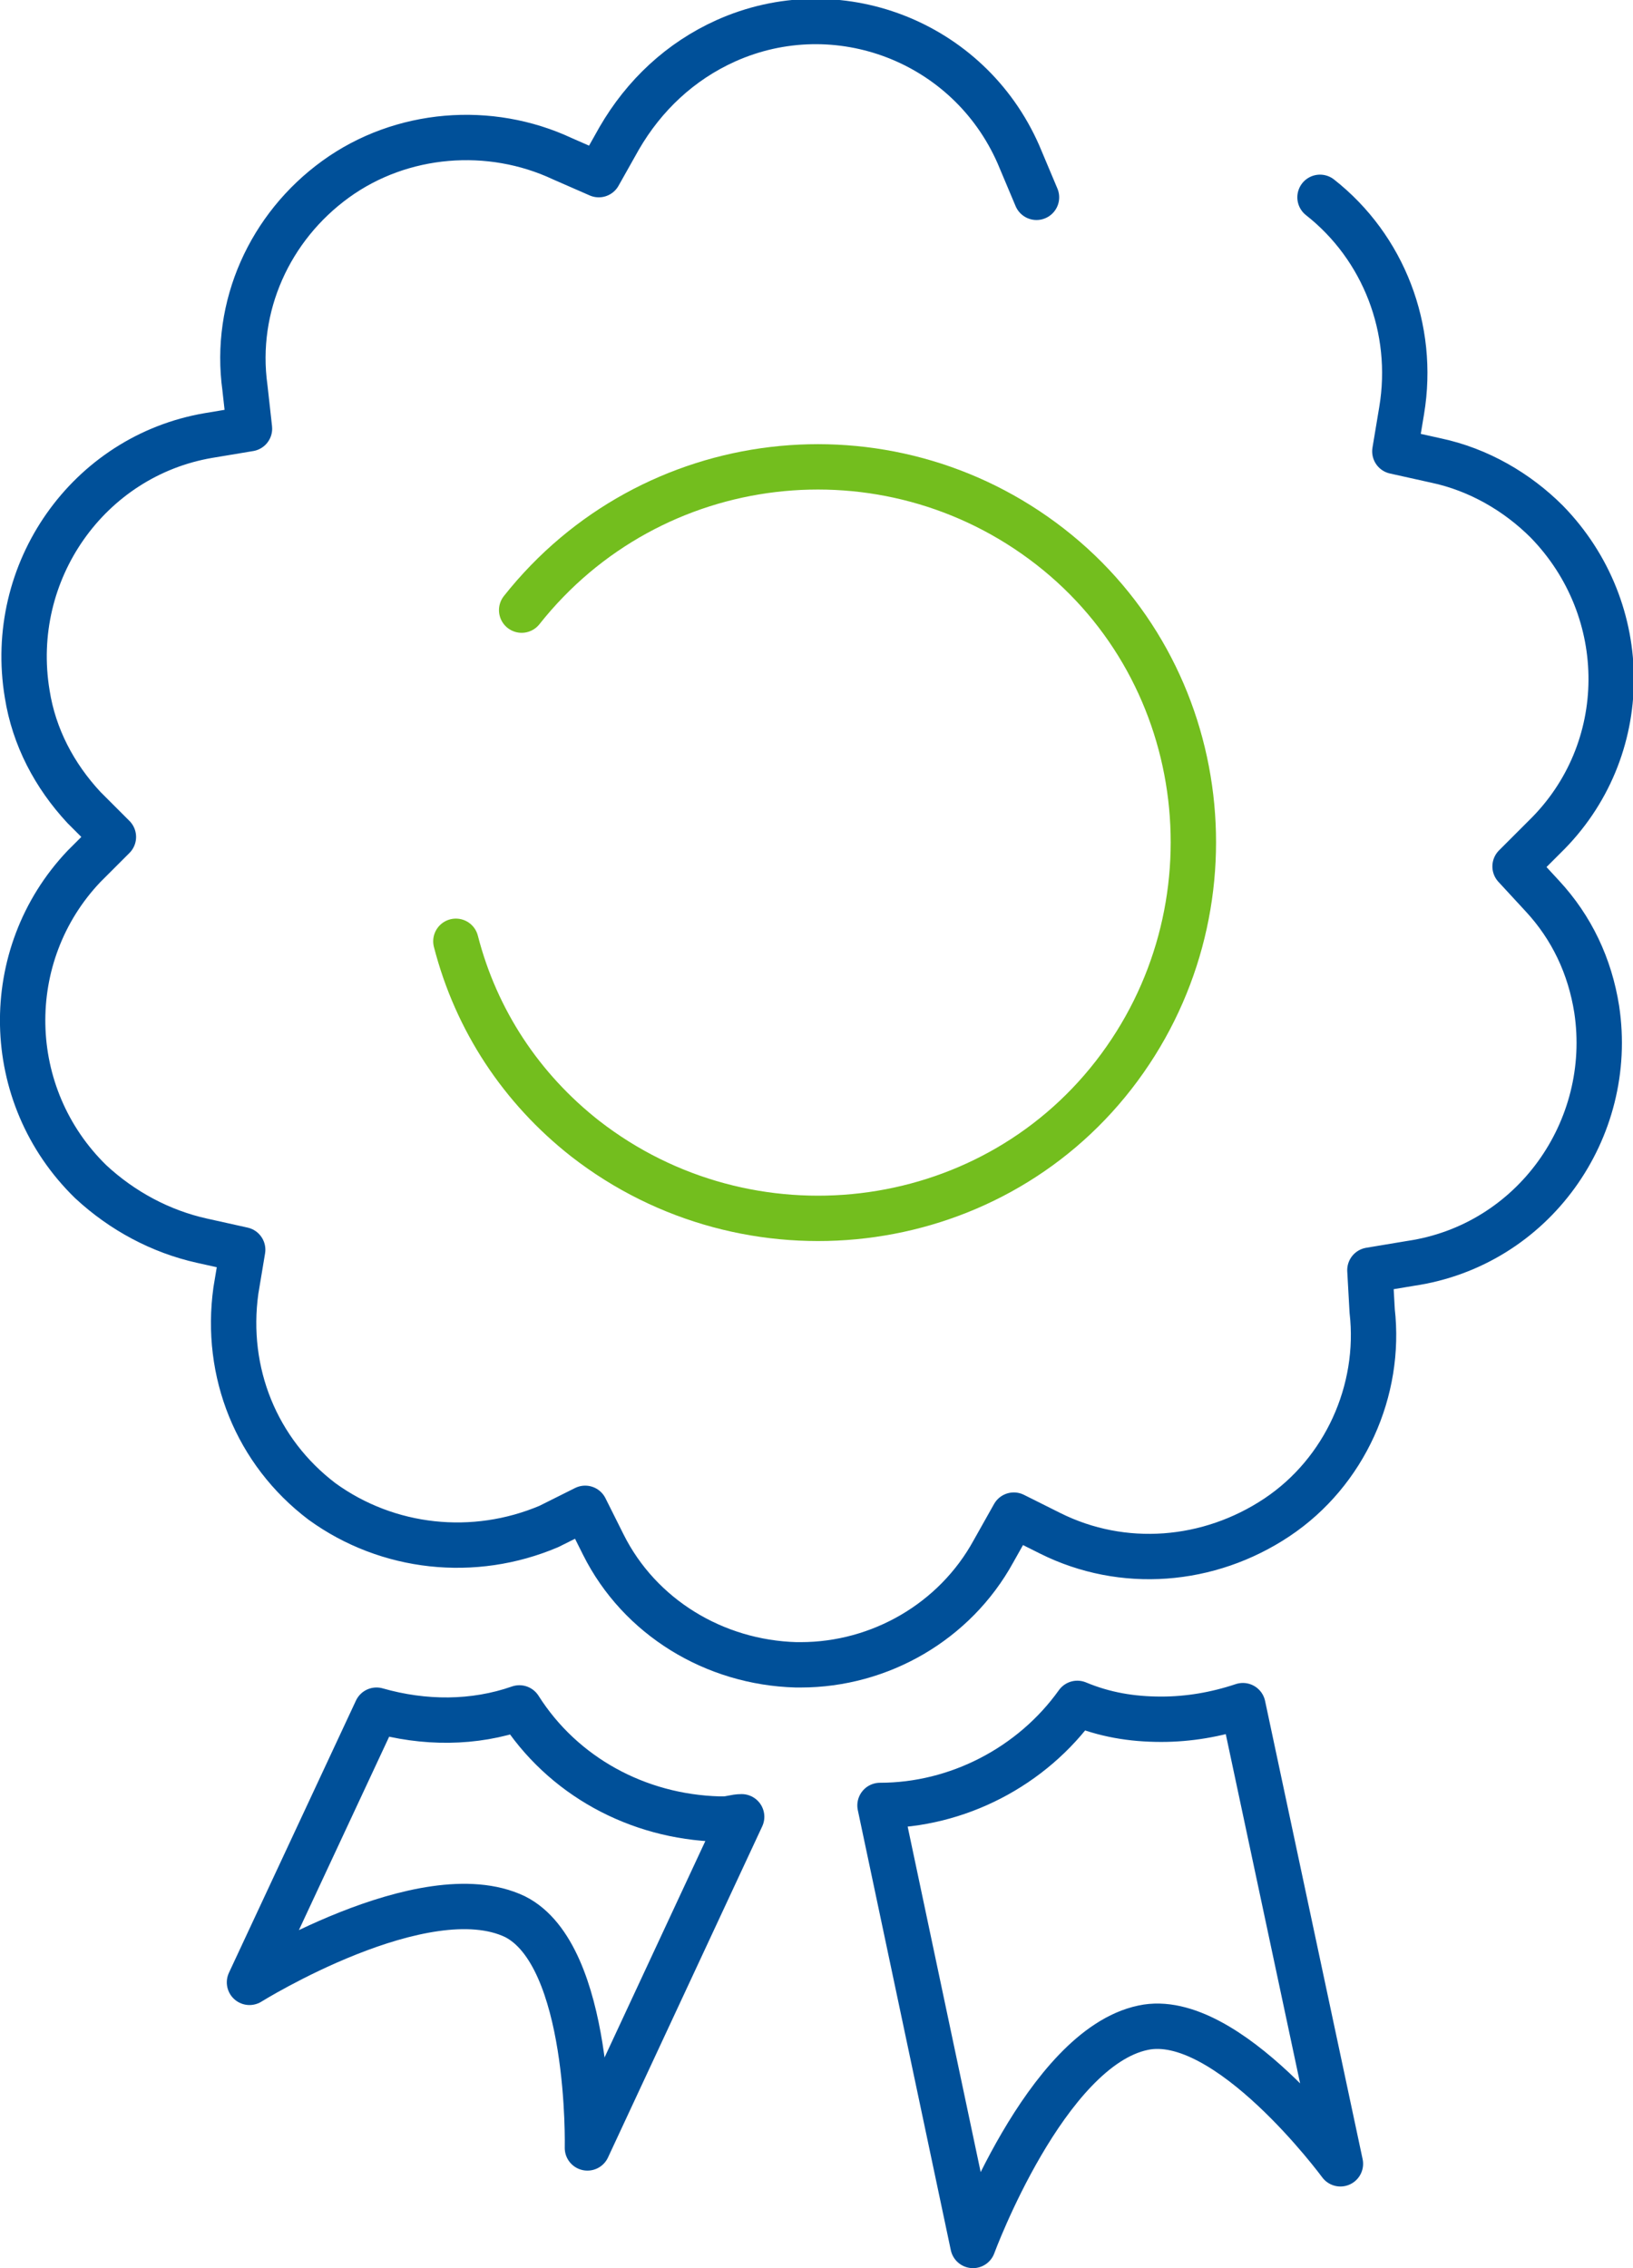
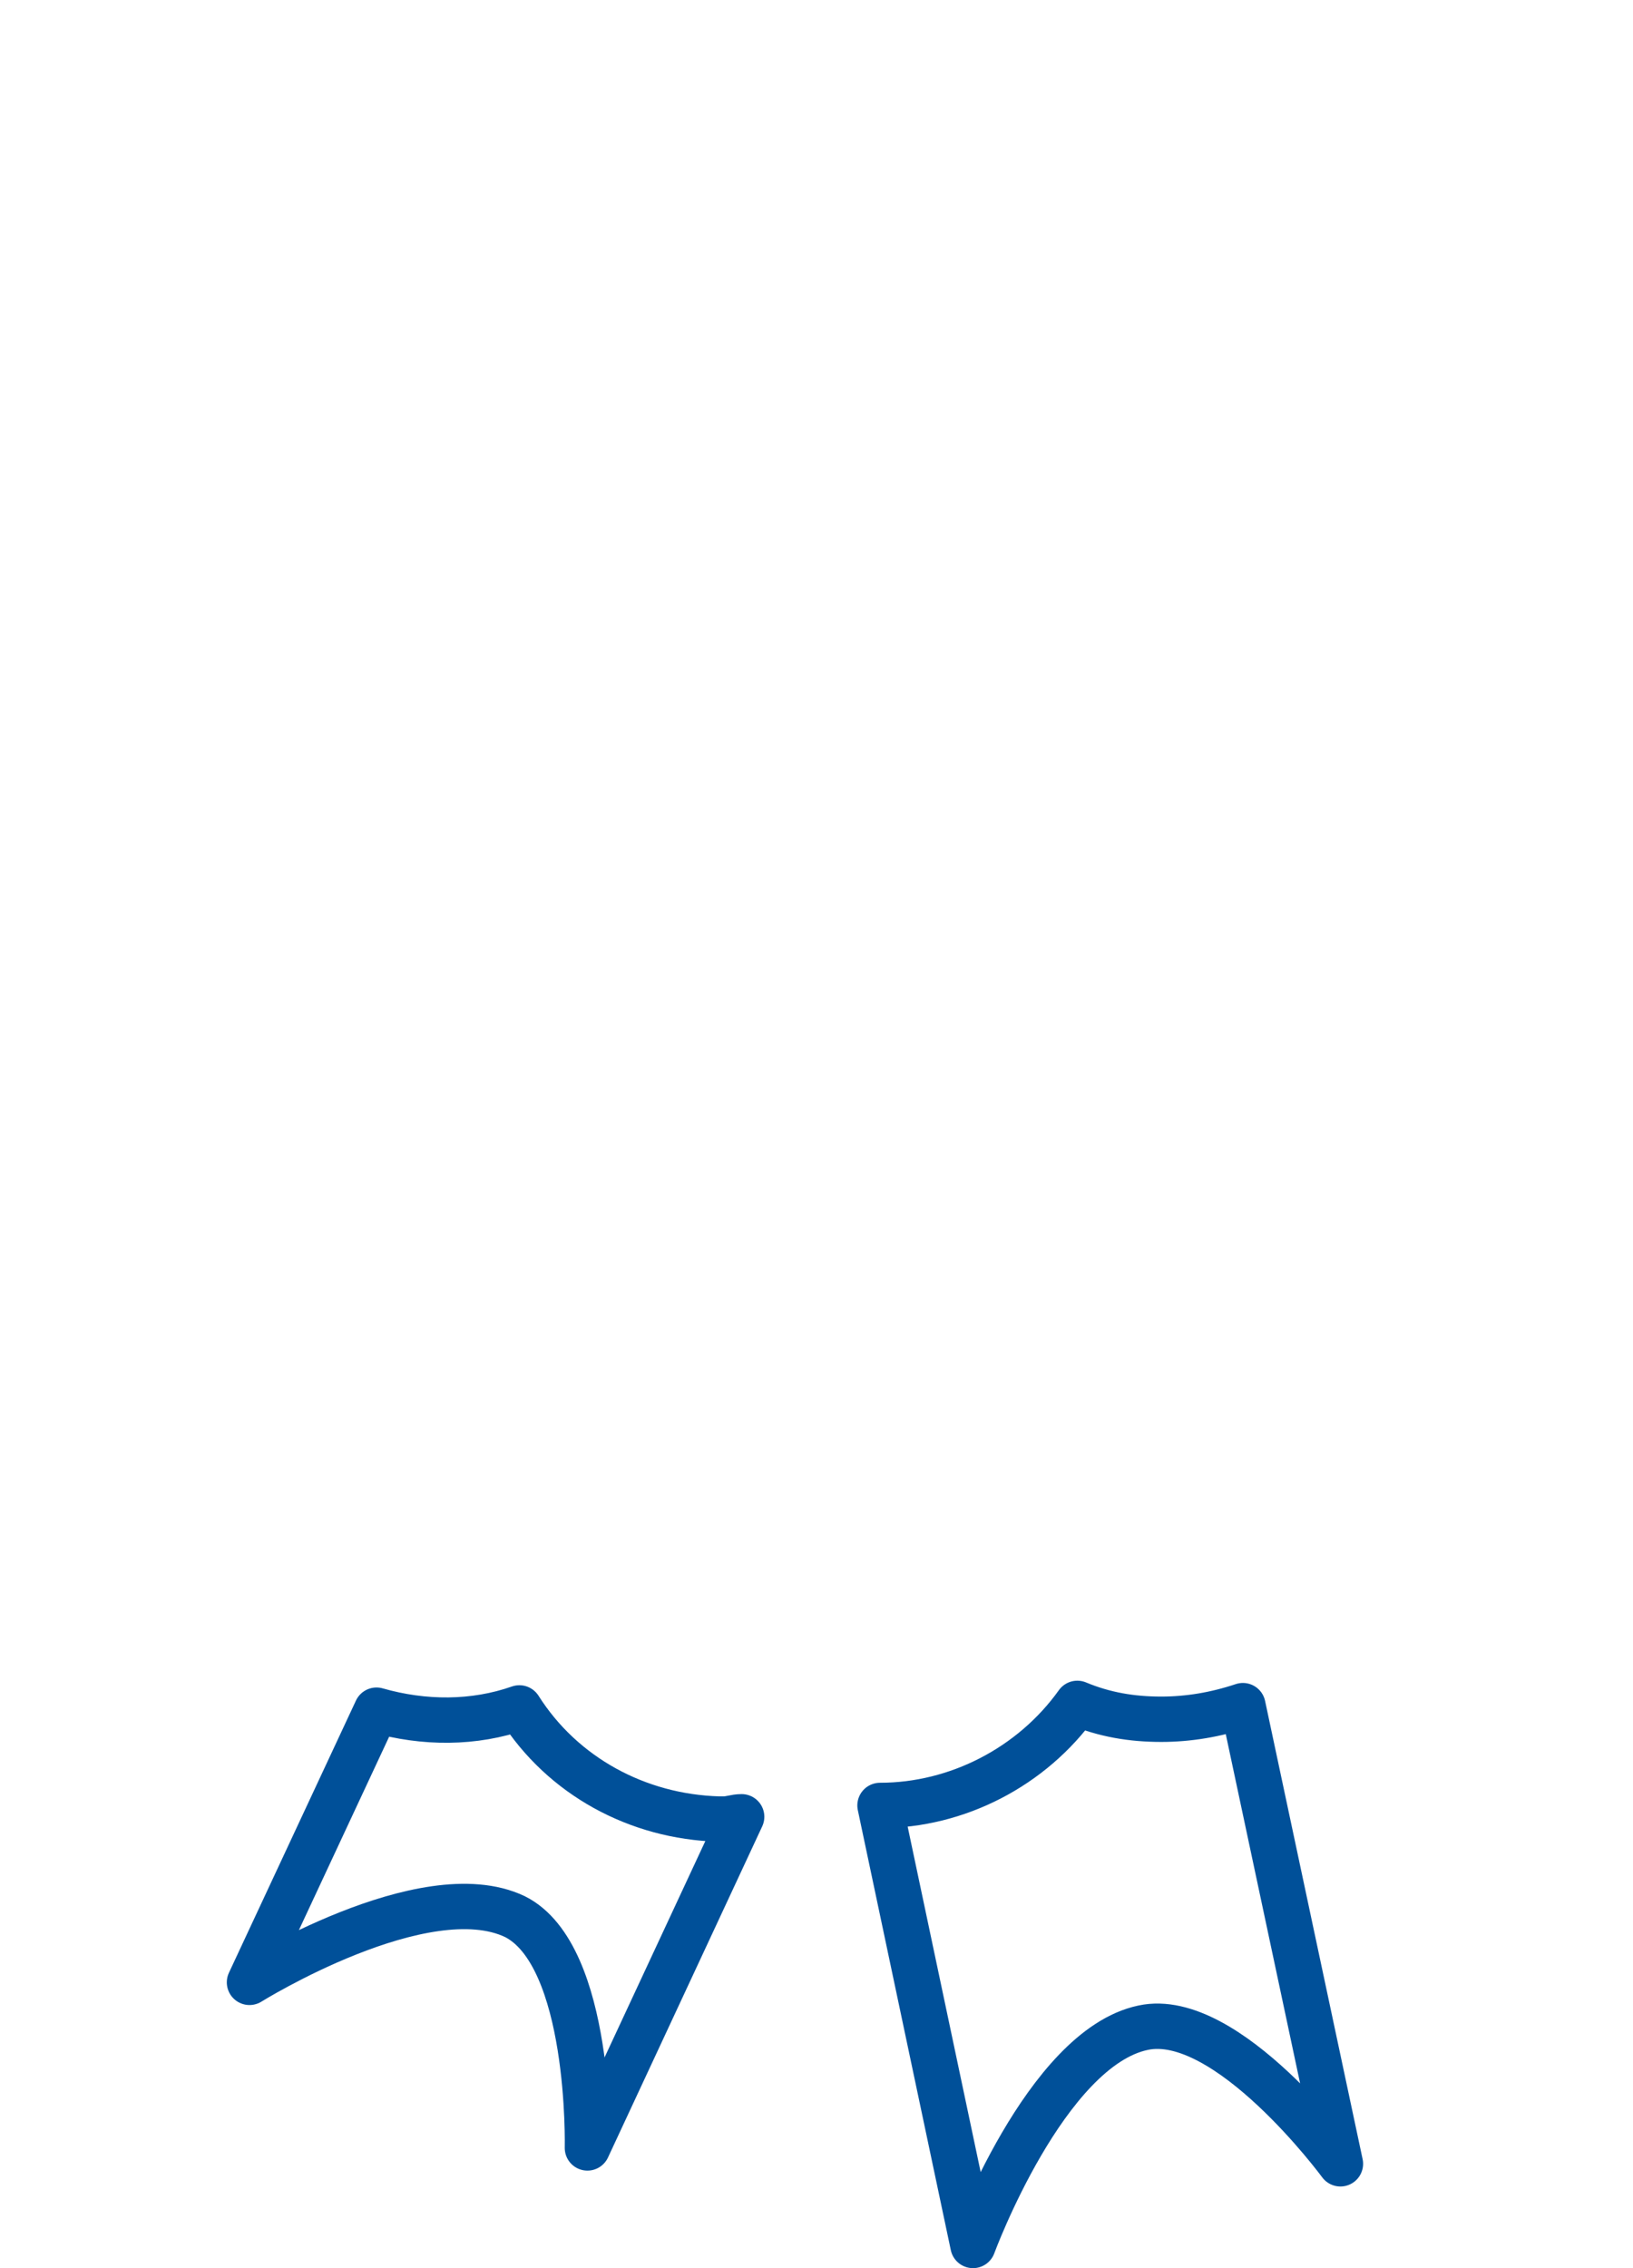
<svg xmlns="http://www.w3.org/2000/svg" version="1.1" id="jakosc" x="0px" y="0px" viewBox="0 0 72 100" style="enable-background:new 0 0 72 100;" xml:space="preserve">
  <style type="text/css">
	.st0{fill:none;stroke:#005099;stroke-width:2;stroke-linecap:round;stroke-linejoin:round;}
	.st1{fill:none;stroke:#005099;stroke-width:2;stroke-linejoin:round;}
	.st2{fill:none;stroke:#73BE1E;stroke-width:2;stroke-linecap:round;stroke-miterlimit:10;}
</style>
  <g id="Group_21678">
-     <path id="Path_10029" class="st0" d="M45.7,8.7l-0.8-1.9c-2.2-5-8-7.2-12.9-5c-2,0.9-3.6,2.4-4.7,4.3l-0.9,1.6L24.8,7   c-3.2-1.5-7.1-1.2-10,0.9c-2.9,2.1-4.5,5.6-4,9.2l0.2,1.8l-1.8,0.3c-5.3,0.9-8.9,6-8,11.4c0.3,1.9,1.2,3.6,2.5,5L5,36.9l-1.3,1.3   C0,42.1,0.1,48.3,4,52.1c1.4,1.3,3.1,2.2,4.9,2.6l1.8,0.4l-0.3,1.8c-0.5,3.6,0.9,7.1,3.8,9.3c2.9,2.1,6.7,2.5,10,1.1l1.6-0.8   l0.8,1.6c1.6,3.2,4.9,5.2,8.5,5.3h0.2c3.5,0,6.8-1.9,8.5-5l0.9-1.6l1.6,0.8c3.2,1.6,7,1.3,10-0.7c3-2,4.6-5.6,4.2-9.1L60.4,56   l1.8-0.3c5.4-0.8,9-5.9,8.2-11.2c-0.3-1.9-1.1-3.6-2.4-5l-1.2-1.3l1.3-1.3c3.9-3.8,3.9-10,0.1-13.9c-1.3-1.3-3-2.3-4.9-2.7   l-1.8-0.4l0.3-1.8c0.6-3.6-0.8-7.2-3.6-9.4" />
    <path id="Path_10030" class="st1" d="M32.7,80.1c-0.3,0-0.5,0.1-0.8,0.1h-0.2c-3.6-0.1-6.9-1.9-8.8-4.9c-2,0.7-4.2,0.7-6.3,0.1   l-5.6,12c0,0,7.7-4.8,11.7-2.9c3.4,1.7,3.2,10.2,3.2,10.2L32.7,80.1z M51.2,75.8c-1.3,0-2.5-0.2-3.7-0.7c-2,2.8-5.3,4.5-8.7,4.5   L42.9,99c0,0,3.2-8.7,7.5-9.6c3.7-0.8,8.7,6,8.7,6l-4.3-20.2C53.6,75.6,52.4,75.8,51.2,75.8L51.2,75.8z" />
-     <path id="Path_10031" class="st2" d="M23,26.9c5.7-7.2,16.1-8.4,23.3-2.8s8.4,16.1,2.8,23.3s-16.1,8.4-23.3,2.8   c-2.8-2.2-4.8-5.2-5.7-8.7" />
  </g>
</svg>